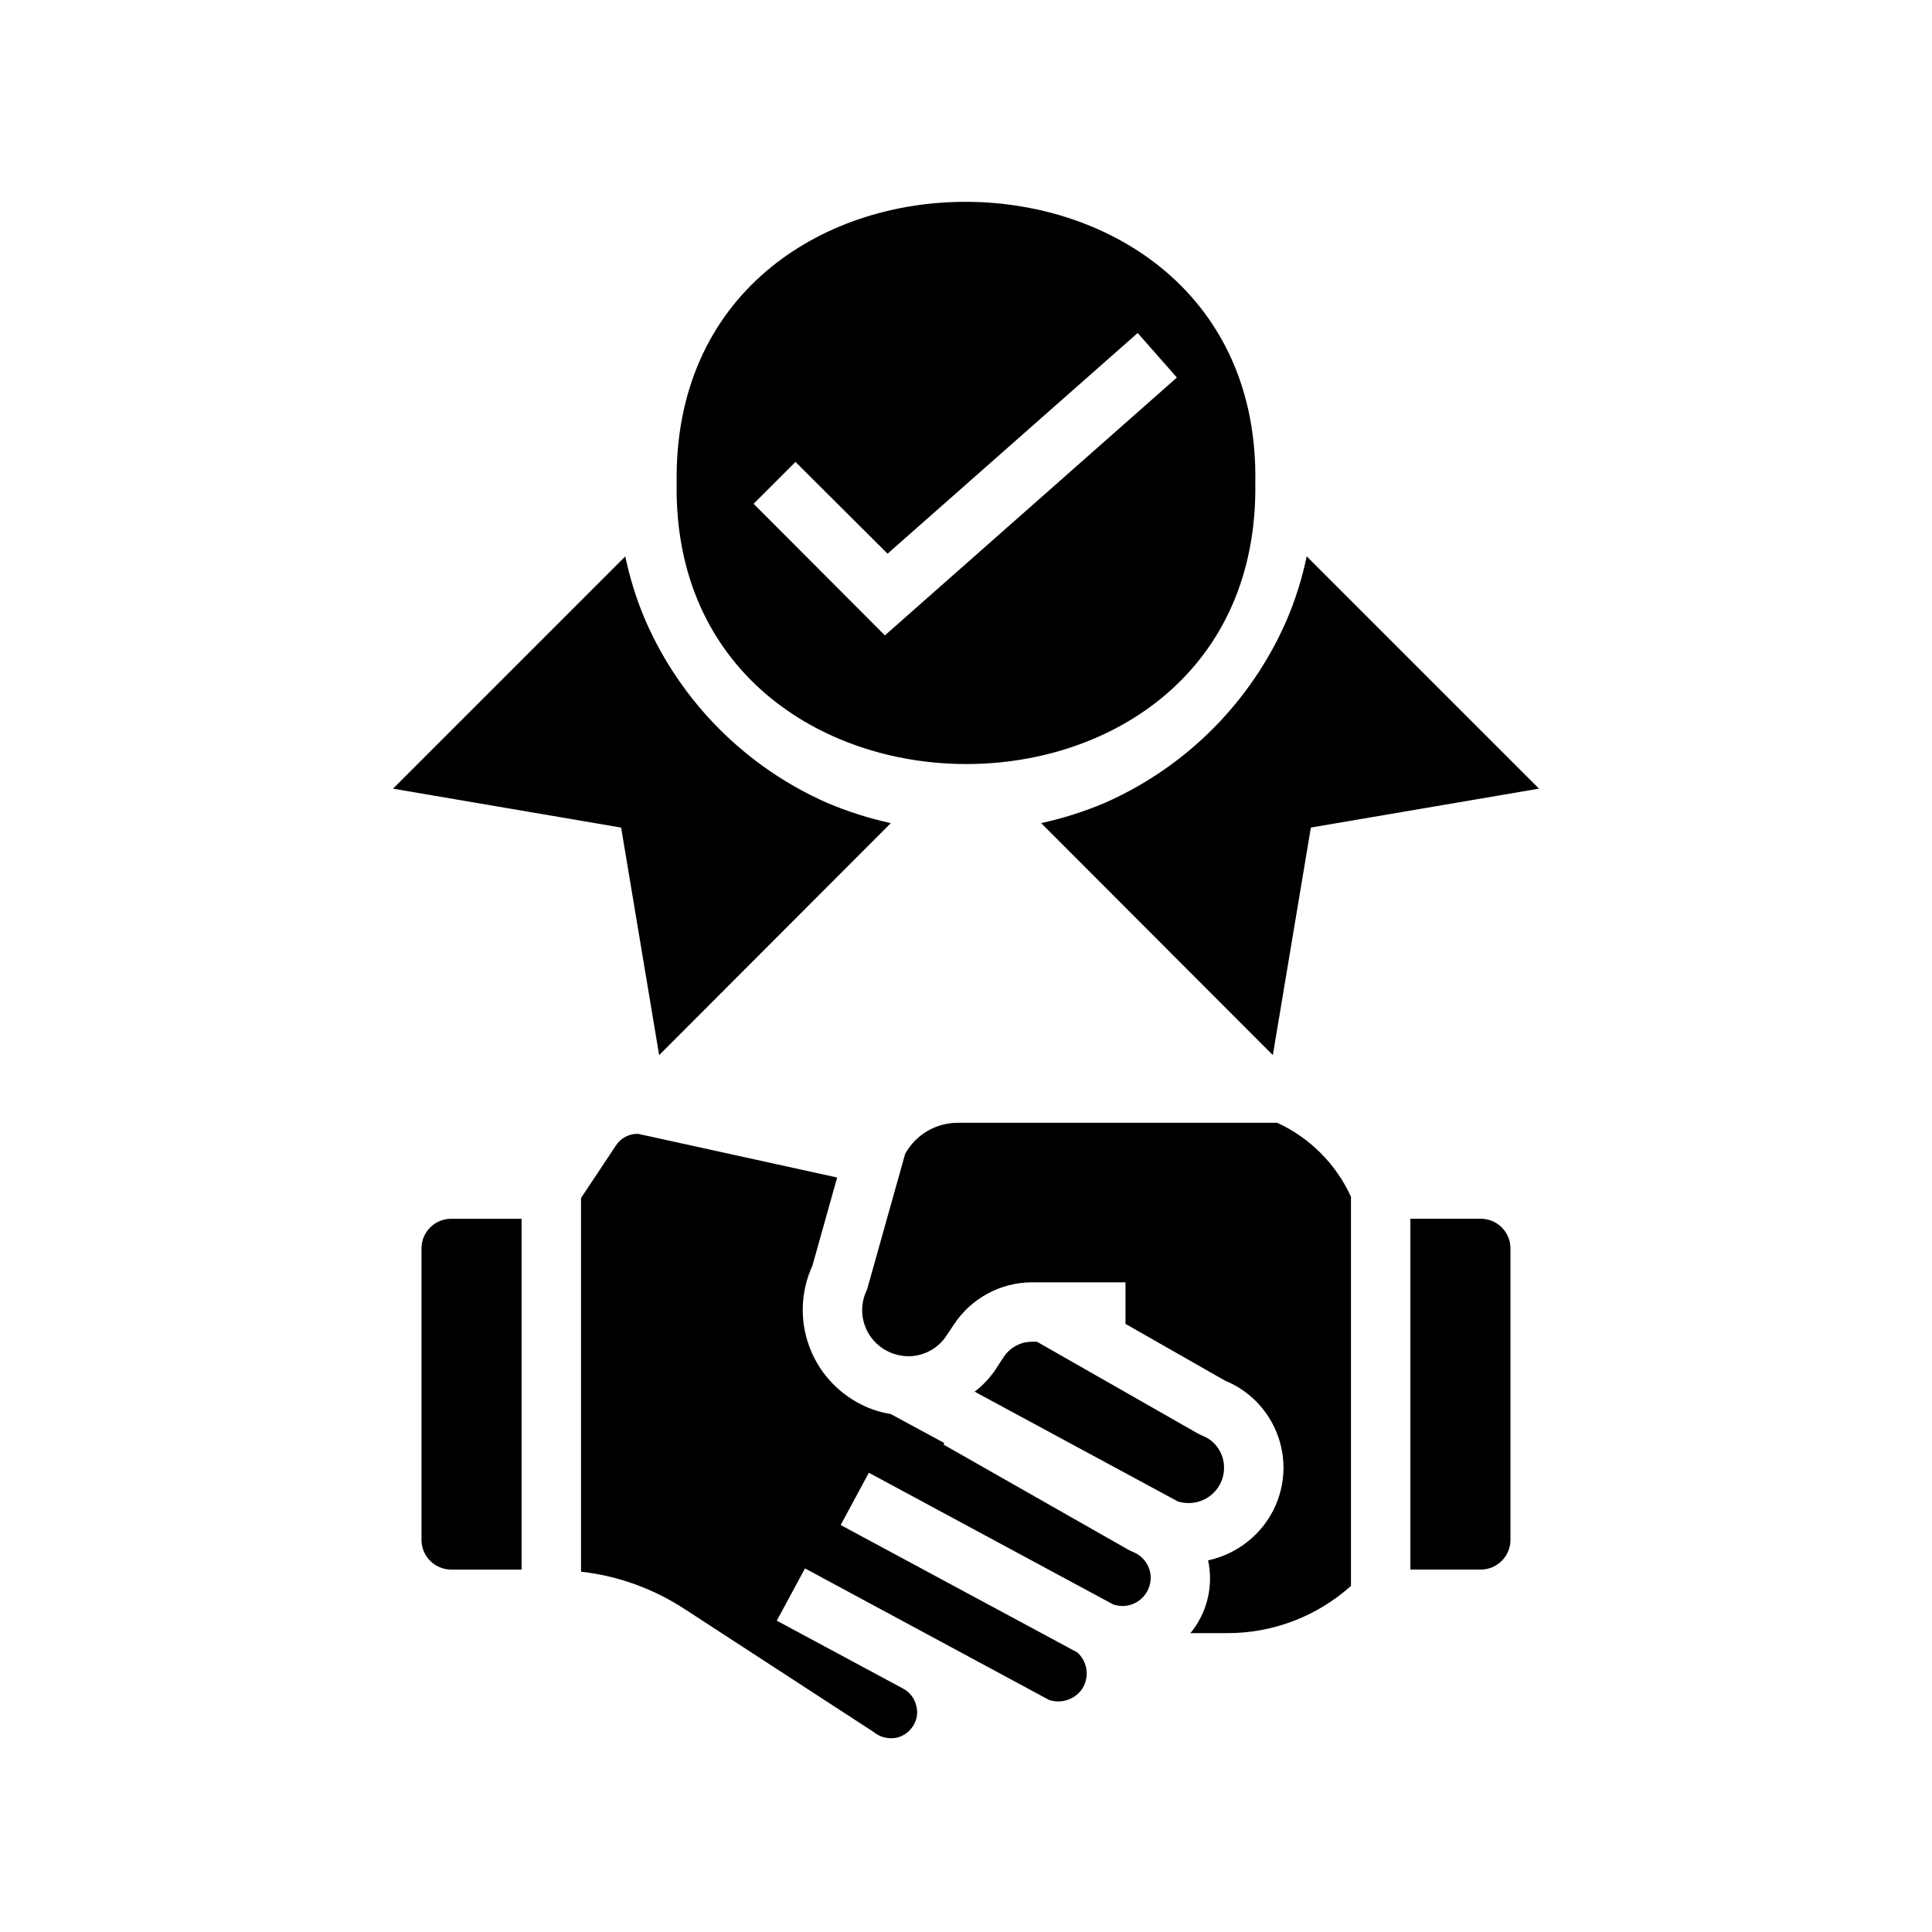
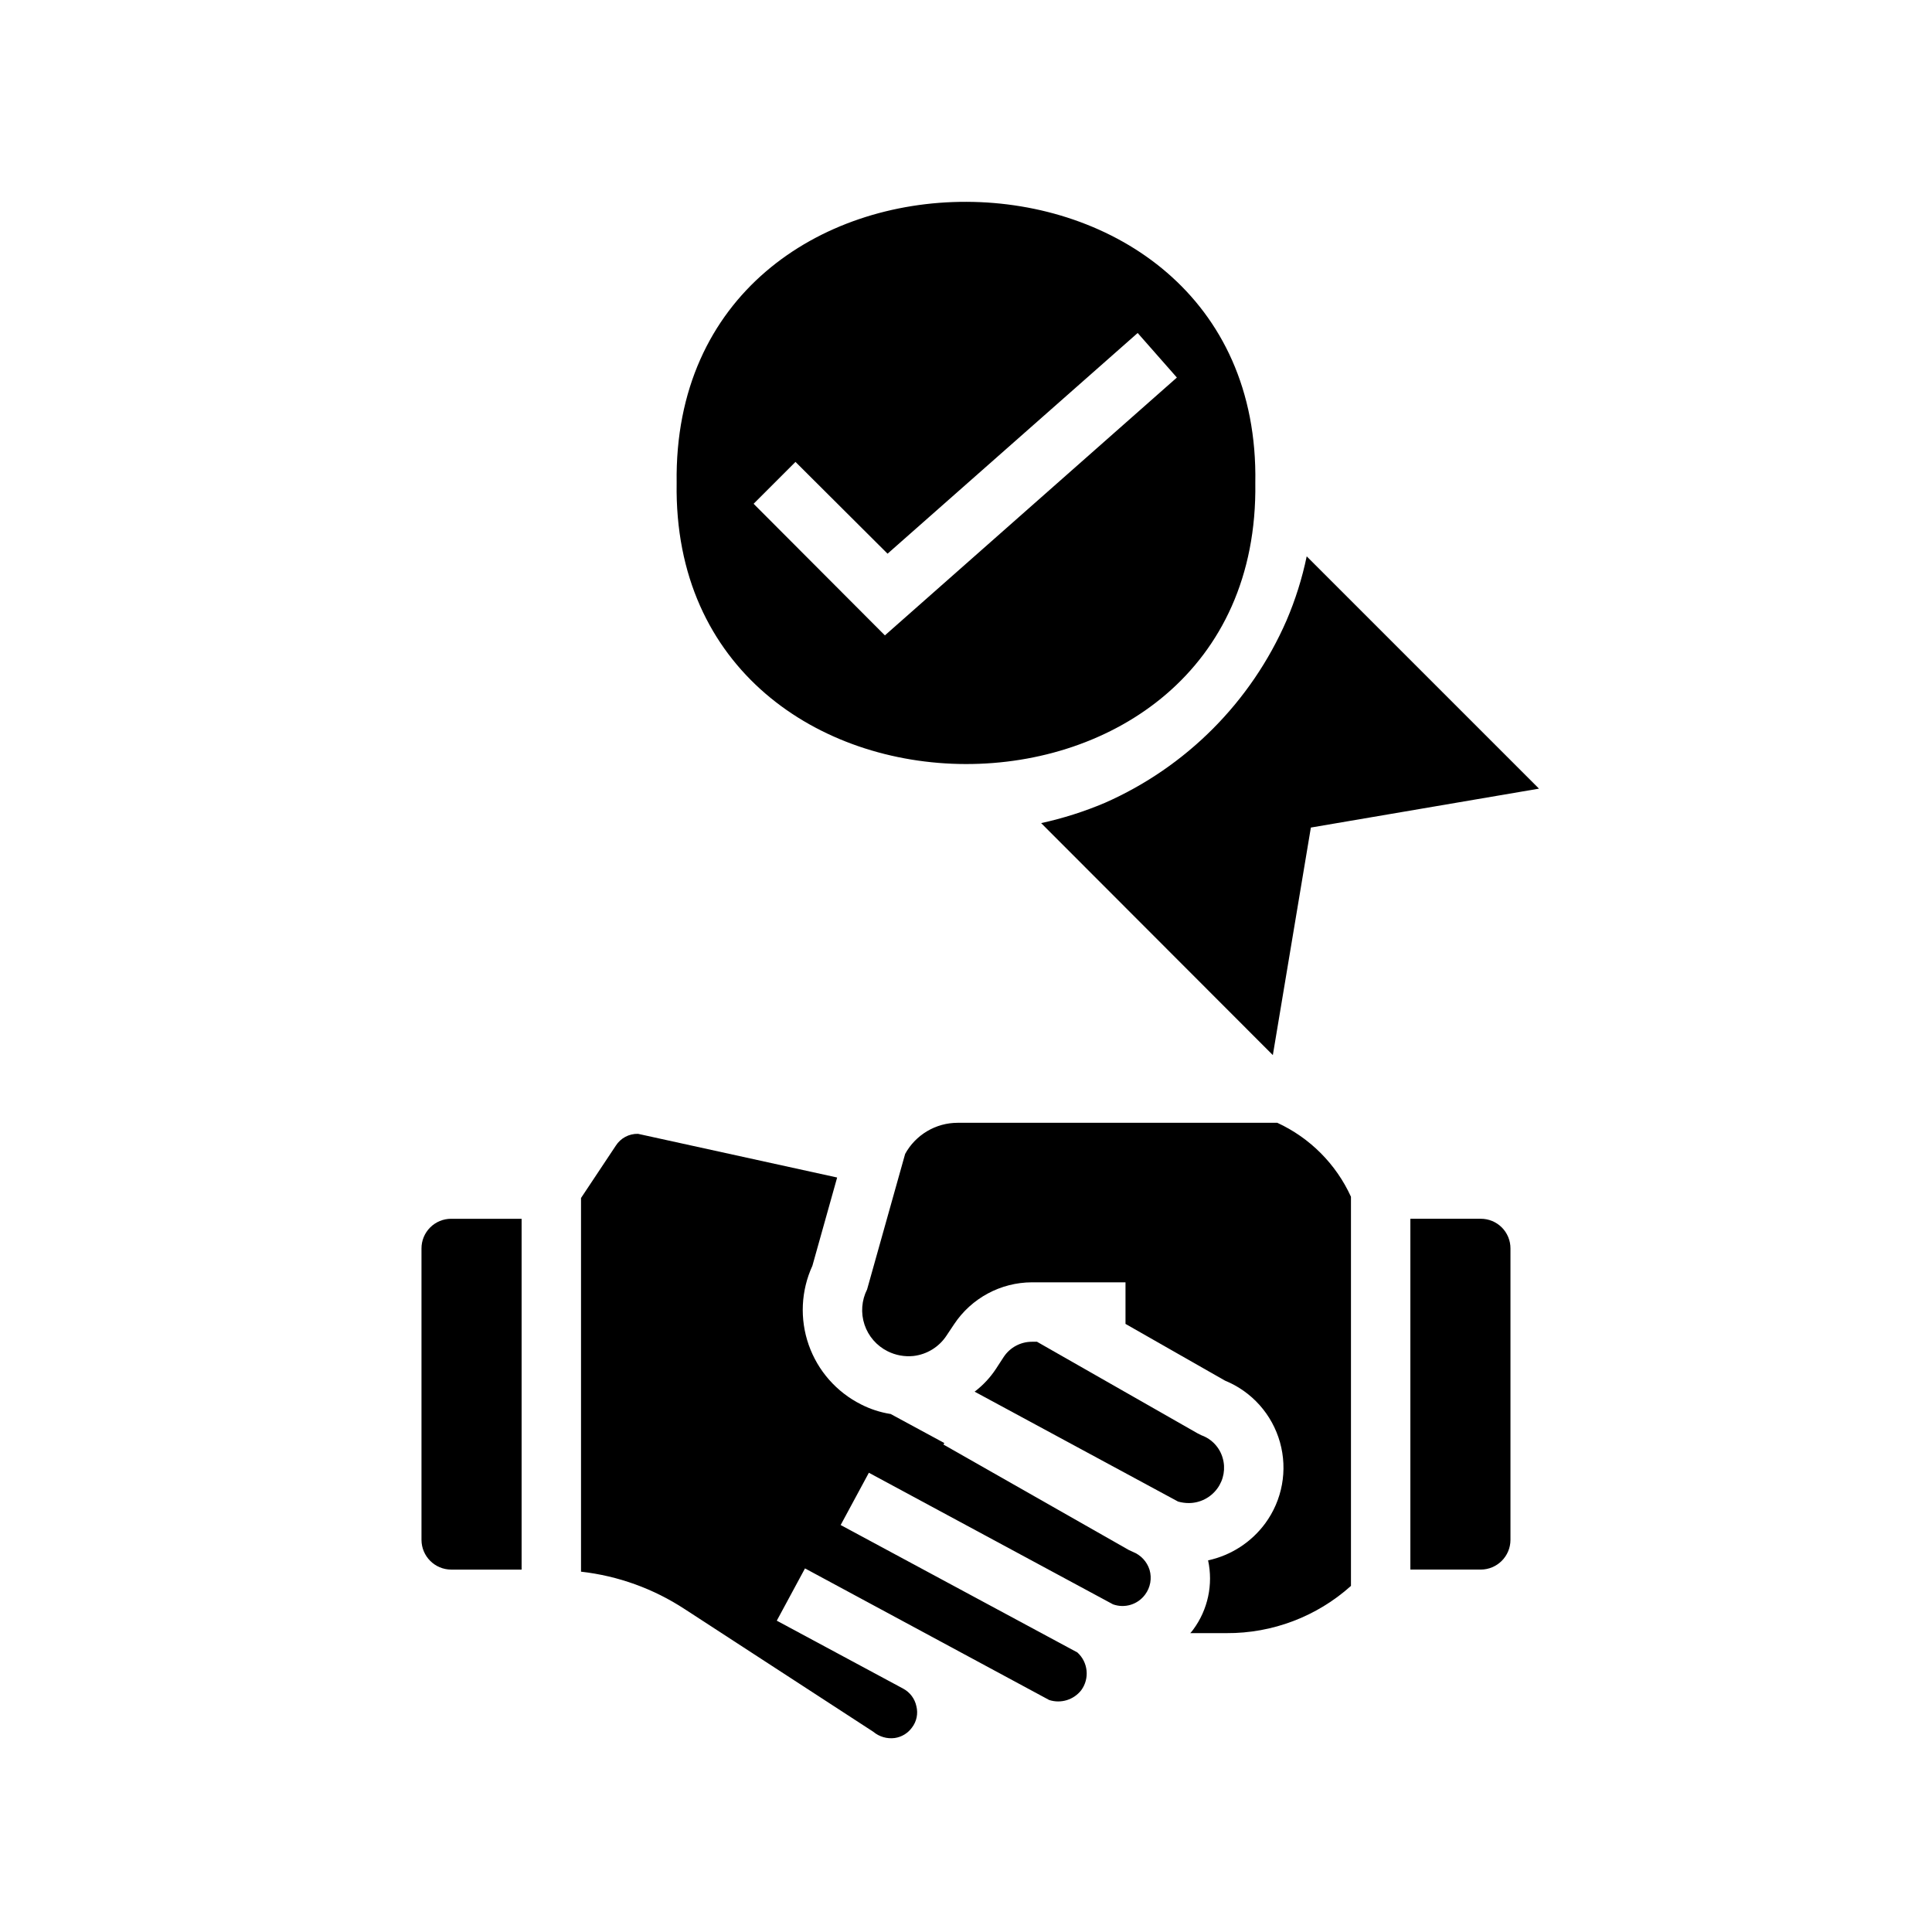
<svg xmlns="http://www.w3.org/2000/svg" fill="#000000" width="800px" height="800px" version="1.1" viewBox="144 144 512 512">
  <g>
    <path d="m476.67 272c1.777-98.895-154.79-99.809-153.35 0.008-1.598 98.992 154.77 99.602 153.35-0.008zm-98.164 40.383-34.793-34.875 11.098-11.098 24.402 24.324 66.281-58.488 10.391 11.809z" />
    <path d="m490.29 291.44c-1.211 5.836-3.004 11.531-5.352 17.004-9.418 21.594-26.617 38.848-48.176 48.336-5.438 2.301-11.078 4.094-16.848 5.352l61.402 61.48 10.078-60.301 60.457-10.312z" />
-     <path d="m315.06 308.45c-2.348-5.473-4.141-11.168-5.352-17.004l-61.559 61.559 60.457 10.312 10.074 60.301 61.402-61.48c-5.769-1.258-11.41-3.051-16.848-5.352-21.559-9.488-38.758-26.742-48.176-48.336z" />
-     <path d="m401.89 513.12c0.004 0.043-0.035 0.078-0.078 0.078v-0.078z" />
    <path d="m544.29 474.86v77.223c-0.012 4.344-3.531 7.859-7.871 7.871h-18.656v-92.969h18.656c2.09-0.008 4.094 0.82 5.574 2.297 1.477 1.48 2.305 3.484 2.297 5.578z" />
    <path d="m282.23 466.99v92.969h-18.656c-4.344-0.012-7.859-3.527-7.875-7.871v-77.223c-0.008-2.094 0.82-4.098 2.301-5.578 1.477-1.477 3.484-2.305 5.574-2.297z" />
    <path d="m466.6 538.47c-1.762 2.418-4.57 3.852-7.559 3.856-0.957 0-1.914-0.133-2.836-0.395l-53.922-29.125c2.219-1.684 4.137-3.734 5.668-6.062l2.047-3.148c1.66-2.508 4.469-4.016 7.477-4.016h1.34l42.508 24.246 1.102 0.551c2.715 0.984 4.793 3.211 5.59 5.984 0.816 2.777 0.293 5.773-1.414 8.109z" />
-     <path d="m401.81 513.12h0.078c0.004 0.043-0.035 0.078-0.078 0.078z" />
    <path d="m401.89 513.12c0.004 0.043-0.035 0.078-0.078 0.078v-0.078z" />
    <path d="m447.47 566.57c-1.949 2.652-5.406 3.711-8.504 2.598l-64.707-34.875-7.477 13.855 62.738 33.77v0.004c2.848 2.578 3.289 6.894 1.023 9.996-2.008 2.566-5.406 3.606-8.504 2.598l-64.707-34.875-7.477 13.855 33.535 18.027h-0.004c1.781 0.965 3.047 2.664 3.465 4.644 0.496 1.973 0.062 4.059-1.18 5.668-1.086 1.5-2.734 2.496-4.566 2.758-2.035 0.262-4.094-0.336-5.668-1.656l-49.988-32.512v0.004c-8.254-5.418-17.664-8.812-27.473-9.922v-99.027l9.211-13.855c1.277-2.016 3.519-3.211 5.902-3.148l52.742 11.57v0.078l-6.535 23.301h0.004c-3.039 6.606-3.391 14.133-0.98 20.992 2.41 6.859 7.391 12.516 13.891 15.773 2.422 1.234 5.027 2.086 7.715 2.516h0.078l14.25 7.715-0.234 0.395 49.121 27.945 1.023 0.473h-0.004c2.152 0.832 3.805 2.602 4.488 4.801 0.652 2.242 0.215 4.664-1.18 6.535z" />
    <path d="m502.02 461.16v103.12c-9.055 8.125-20.816 12.59-32.984 12.516h-9.602c0.285-0.297 0.547-0.609 0.785-0.945 3.887-5.266 5.32-11.945 3.938-18.34 6.055-1.312 11.43-4.781 15.113-9.762 4.562-6.188 6.016-14.129 3.938-21.531-2.078-7.398-7.449-13.426-14.566-16.336l-26.371-15.035v-11.02h-24.797c-8.293 0.027-16.031 4.191-20.621 11.098l-2.047 3.07c-1.98 2.988-5.18 4.945-8.738 5.356-2.356 0.242-4.734-0.195-6.852-1.262-2.894-1.445-5.098-3.984-6.117-7.059-1.02-3.07-0.77-6.426 0.688-9.312l10.078-35.895-0.004-0.004c1.367-2.5 3.383-4.59 5.836-6.043 2.449-1.457 5.25-2.223 8.098-2.223h84.703c8.645 3.984 15.574 10.941 19.523 19.602z" />
  </g>
</svg>